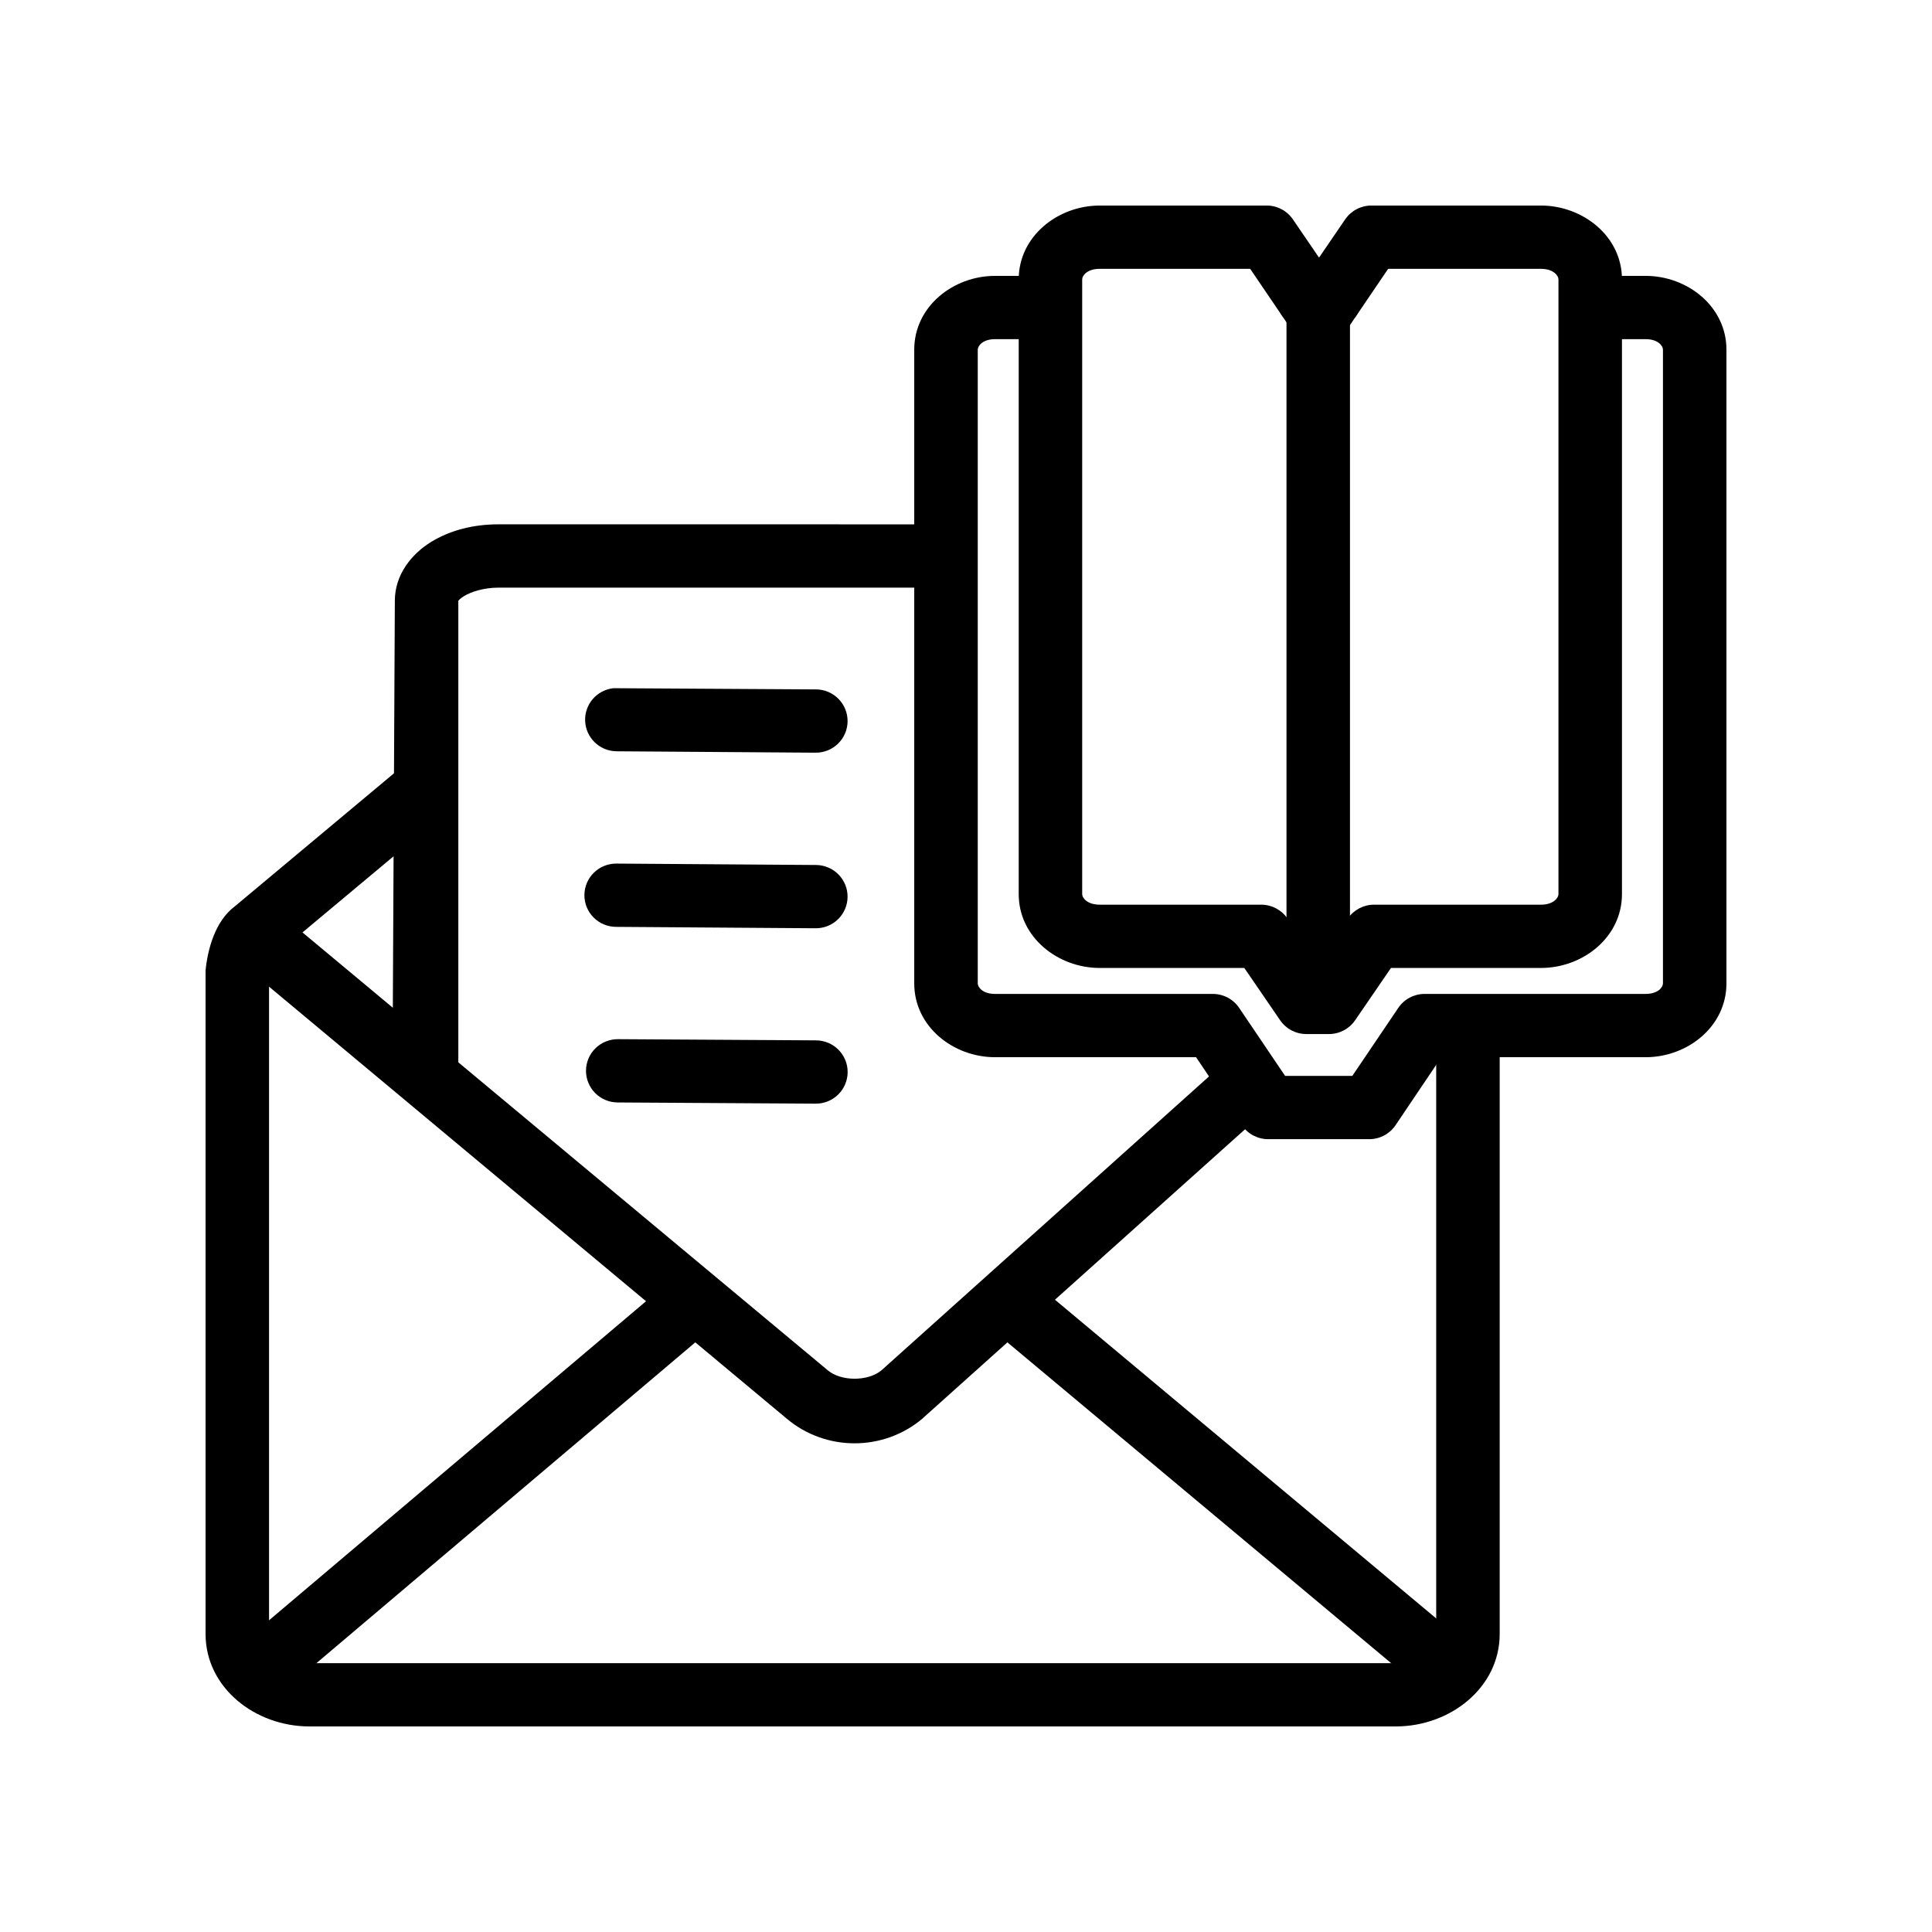
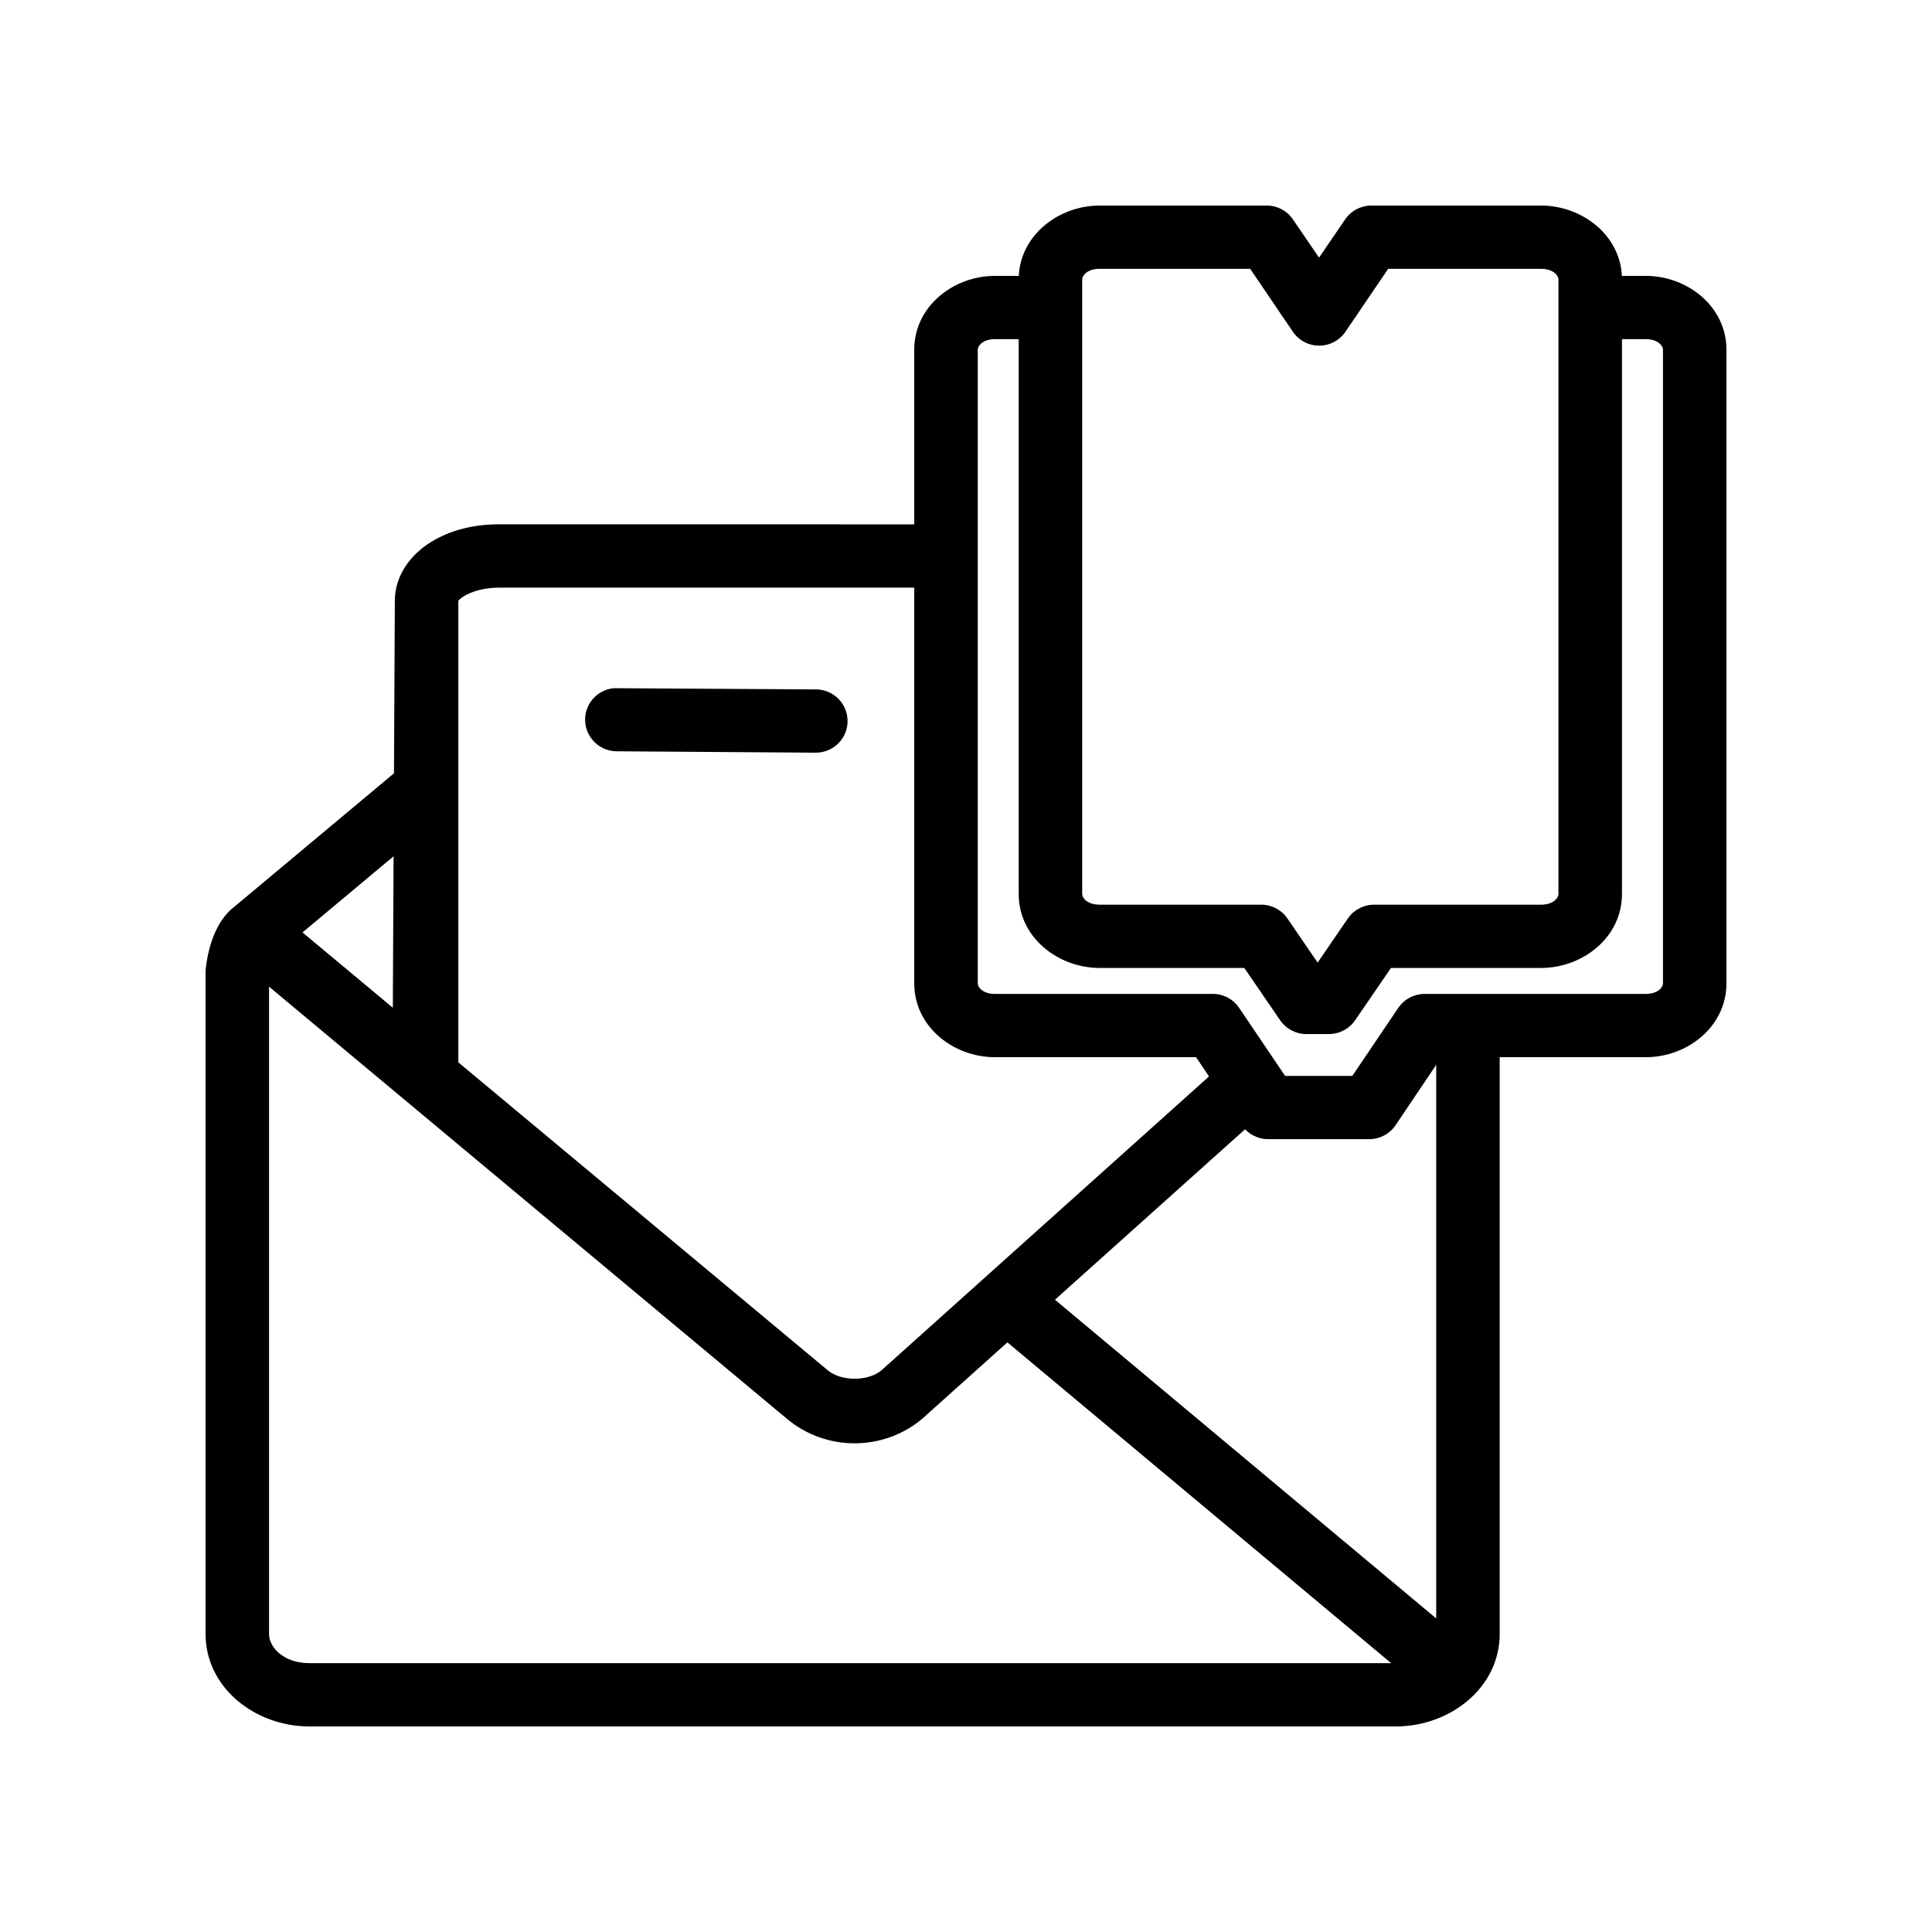
<svg xmlns="http://www.w3.org/2000/svg" fill="#000000" width="800px" height="800px" version="1.1" viewBox="144 144 512 512">
  <g>
    <path d="m490.64 214.44c-2.231 0-4.371 0.883-5.949 2.453-1.578 1.574-2.465 3.707-2.465 5.93 0 2.227 0.887 4.359 2.465 5.93 1.578 1.574 3.719 2.457 5.949 2.457h5.898c2.231 0 4.371-0.883 5.949-2.457 1.578-1.57 2.465-3.703 2.465-5.93 0-2.223-0.887-4.356-2.465-5.93-1.578-1.57-3.719-2.453-5.949-2.453z" />
    <path d="m435.45 198.47c-11.105 0-21.48 8.137-21.48 19.555v162.94c0 11.418 10.375 19.555 21.48 19.555h38.305l9.5 13.863c1.57 2.289 4.172 3.652 6.953 3.652h5.961c2.781 0 5.383-1.363 6.953-3.652l9.5-13.863h39.734c11.105 0 21.48-8.125 21.48-19.555v-162.94c0-11.43-10.375-19.555-21.48-19.555h-44.953c-2.789 0.012-5.394 1.402-6.953 3.715l-6.891 10.086-6.891-10.086c-1.555-2.312-4.16-3.703-6.953-3.715zm0 16.77h39.859l11.301 16.645-0.004 0.004c1.562 2.32 4.184 3.711 6.984 3.711 2.805 0 5.422-1.391 6.984-3.711l11.301-16.645h40.477c3.348 0 4.656 1.828 4.656 2.785v162.94c0 0.957-1.309 2.785-4.656 2.785h-44.203v-0.004c-2.781-0.004-5.383 1.363-6.953 3.652l-8.008 11.695-8.008-11.695c-1.57-2.289-4.176-3.656-6.957-3.652h-42.777c-3.348 0-4.656-1.816-4.656-2.785v-162.94c0-0.969 1.309-2.785 4.656-2.785z" />
    <path d="m407.7 217.11c-11.105 0-21.418 8.129-21.418 19.555v167.95c0 11.43 10.312 19.555 21.418 19.555h53.27l12.168 18.07c1.57 2.289 4.172 3.656 6.953 3.652h26.758c2.781 0.004 5.383-1.363 6.953-3.652l12.168-18.07h54.137c11.105 0 21.418-8.125 21.418-19.555v-167.95c0-11.43-10.312-19.555-21.418-19.555h-14.715c-8.25 0-4.688 16.77 0 16.77h14.715c3.348 0 4.594 1.828 4.594 2.785v167.95c0 0.957-1.25 2.785-4.594 2.785h-58.605c-2.793 0.012-5.398 1.402-6.953 3.715l-12.168 18.008h-17.816l-12.168-18.008c-1.555-2.312-4.16-3.703-6.953-3.715h-57.738c-3.348 0-4.594-1.828-4.594-2.785v-167.95c0-0.957 1.25-2.785 4.594-2.785h14.715s4.688-16.77 0-16.77z" />
-     <path d="m493.19 216.79c-2.231 0.043-4.356 0.965-5.906 2.566-1.547 1.602-2.394 3.75-2.352 5.977v177.23c0 4.633 3.766 8.387 8.414 8.387 4.644 0 8.41-3.754 8.41-8.387v-177.23c0.043-2.281-0.844-4.477-2.461-6.086-1.617-1.613-3.82-2.5-6.106-2.457z" />
    <path d="m276.14 282.95c-6.684 0-12.855 1.566-17.941 4.703-5.086 3.137-9.527 8.574-9.562 15.469l-0.594 120.14s17.418 17.098 17.418 5.918v-126.05c0 0.375-0.254-0.062 1.551-1.176 1.816-1.117 5.234-2.227 9.125-2.227h112.99c11.215 0 11.215-16.77 0-16.77z" />
    <path d="m251.62 346.25c-15.035 12.57-30.5 25.488-45.383 37.934-5.254 3.91-7.231 11.516-7.762 17.023v175.81c0 14.23 13.113 24.504 27.504 24.504h287.95c14.391 0 27.504-10.277 27.504-24.504v-158.54c0-11.18-16.824-11.18-16.824 0v158.54c0 3.586-3.918 7.734-10.68 7.734h-287.95c-6.762 0-10.68-4.148-10.68-7.734v-175.81c0-1.504 0.605-2.887 2.109-4.394v-0.062l0.254-0.254c0.027-0.023 0.094-0.031 0.129-0.062 0.129-0.125 0.285-0.254 0.496-0.434 0.094-0.094 0.223-0.16 0.316-0.254l43.832-36.633c0.254-14.168-0.254-14.609-10.82-12.863z" />
    <path d="m406.21 495.76 116.96 97.773c1.512 2.812 10.801-12.809 10.801-12.809l-116.96-97.773c-12.258-5.637-12.371 7.578-10.801 12.809z" />
-     <path d="m322.83 482.39-116.78 98.828s12.488 12.316 10.926 12.746l116.72-98.828c0.129-14.121-0.348-14.586-10.863-12.746z" />
    <path d="m212.63 384.62c-3.402 0.312-6.281 2.648-7.273 5.906-0.996 3.262 0.09 6.797 2.742 8.945l144.47 120.55c10.383 8.684 25.621 8.621 35.945-0.125h0.004c0.062-0.062 0.125-0.125 0.188-0.191l89.645-80.379c1.668-1.48 2.676-3.566 2.801-5.793 0.125-2.223-0.645-4.406-2.137-6.066-1.492-1.66-3.586-2.66-5.816-2.777-2.234-0.121-4.422 0.648-6.082 2.137l-89.523 80.324c-3.555 2.957-10.66 2.977-14.219 0l-144.53-120.48c-1.711-1.488-3.949-2.223-6.211-2.039z" />
-     <path d="m307.74 419.39c-2.231-0.008-4.375 0.867-5.957 2.434-1.586 1.566-2.481 3.695-2.488 5.922-0.008 2.223 0.871 4.359 2.441 5.938 1.574 1.578 3.711 2.469 5.941 2.481l52.461 0.316c2.234 0.02 4.387-0.844 5.981-2.406 1.594-1.559 2.5-3.688 2.516-5.918 0.016-2.227-0.855-4.367-2.426-5.953-1.57-1.586-3.711-2.484-5.945-2.496z" />
-     <path d="m307.37 372.86c-2.234-0.023-4.387 0.844-5.981 2.406-1.594 1.559-2.5 3.688-2.516 5.914-0.02 2.231 0.855 4.371 2.426 5.957 1.57 1.586 3.707 2.481 5.941 2.492l52.895 0.371c2.234 0.02 4.379-0.848 5.973-2.41 1.59-1.559 2.492-3.688 2.508-5.91 0.016-2.227-0.852-4.363-2.418-5.949-1.566-1.586-3.703-2.484-5.934-2.5z" />
    <path d="m306.5 326.39c-4.383 0.508-7.625 4.305-7.43 8.699 0.199 4.391 3.766 7.887 8.176 8.008l52.895 0.371c2.231 0.016 4.379-0.852 5.969-2.41 1.59-1.562 2.492-3.688 2.508-5.91 0.016-2.227-0.852-4.363-2.418-5.949-1.566-1.586-3.699-2.484-5.934-2.5l-52.895-0.316c-0.289-0.016-0.578-0.016-0.867 0z" />
  </g>
</svg>